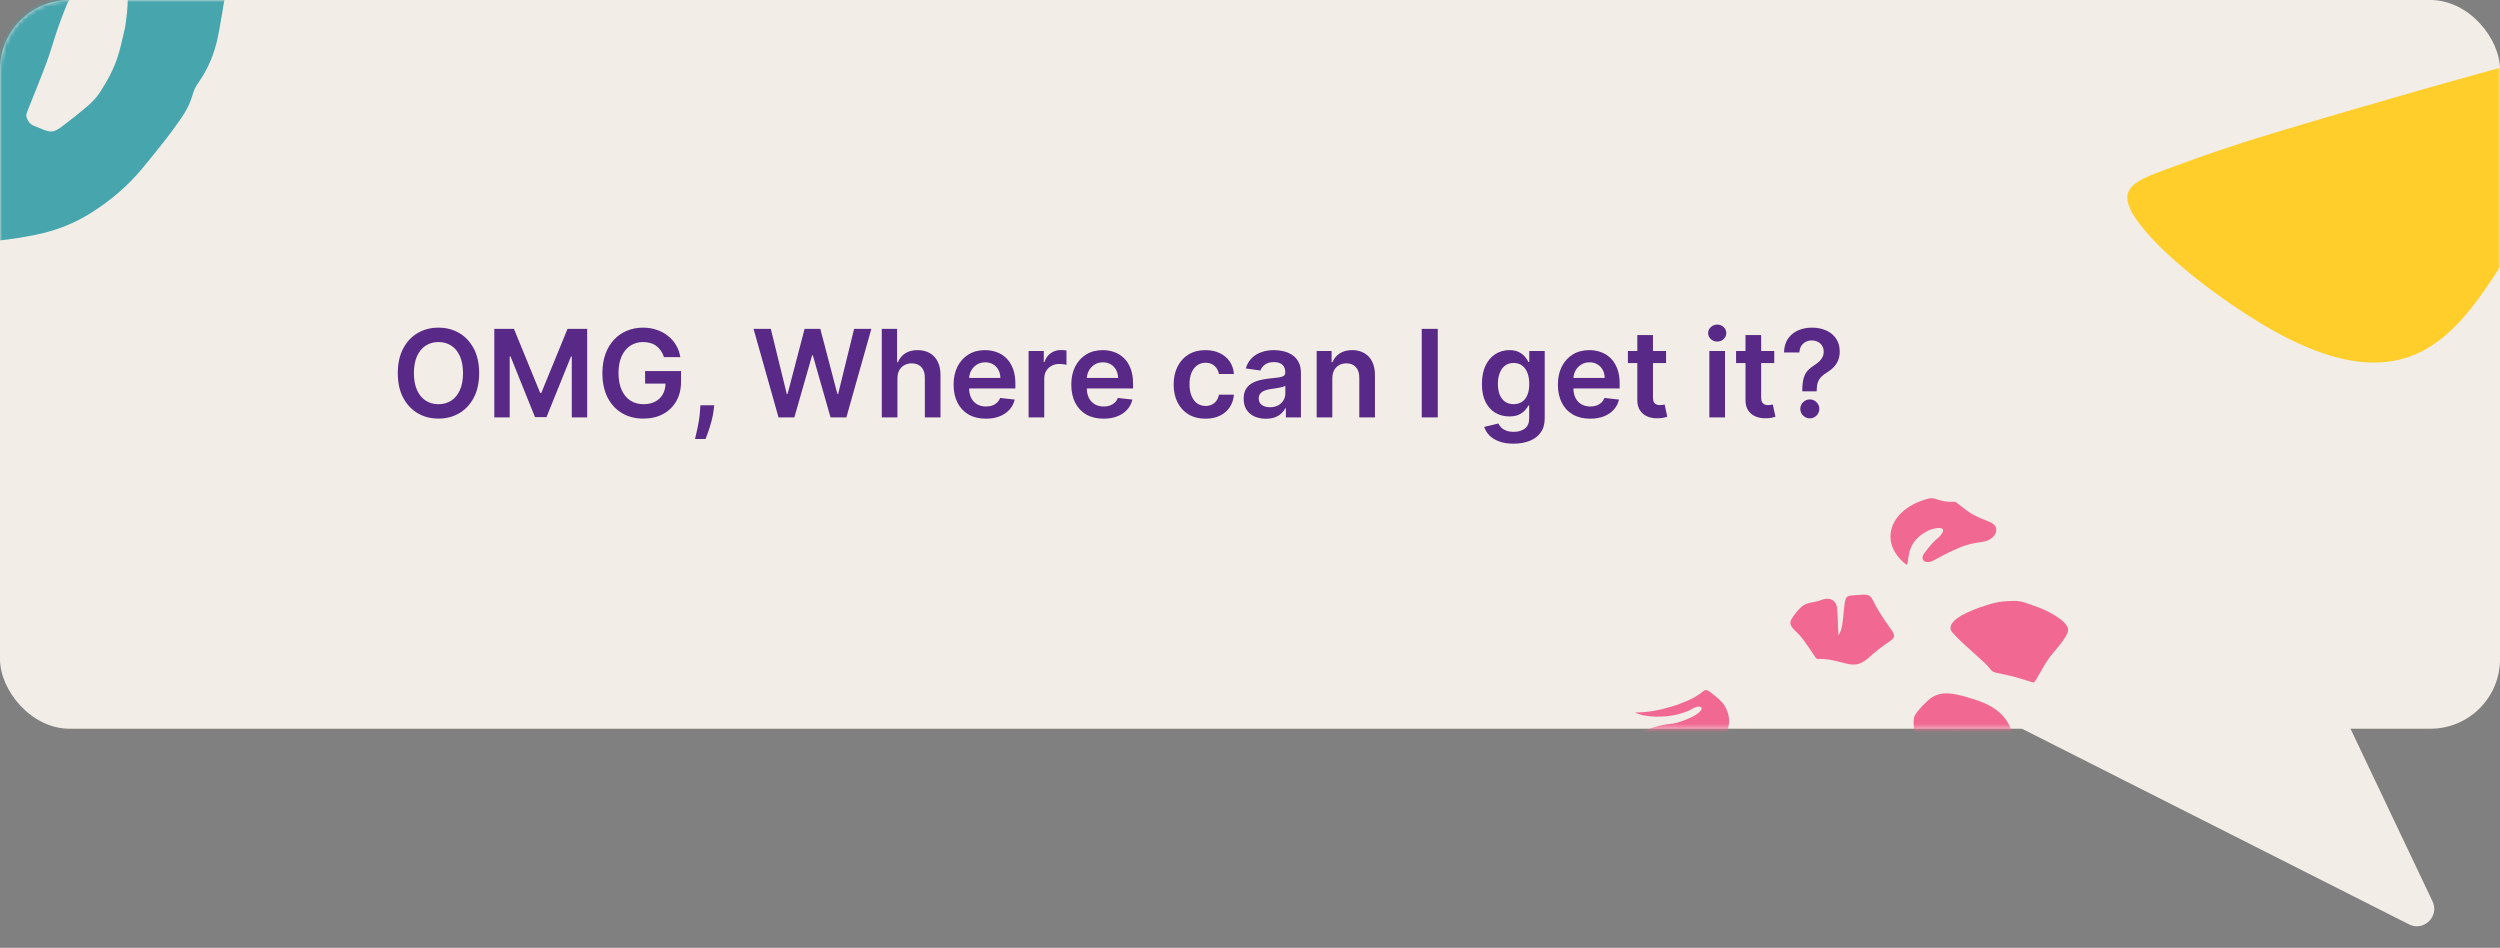
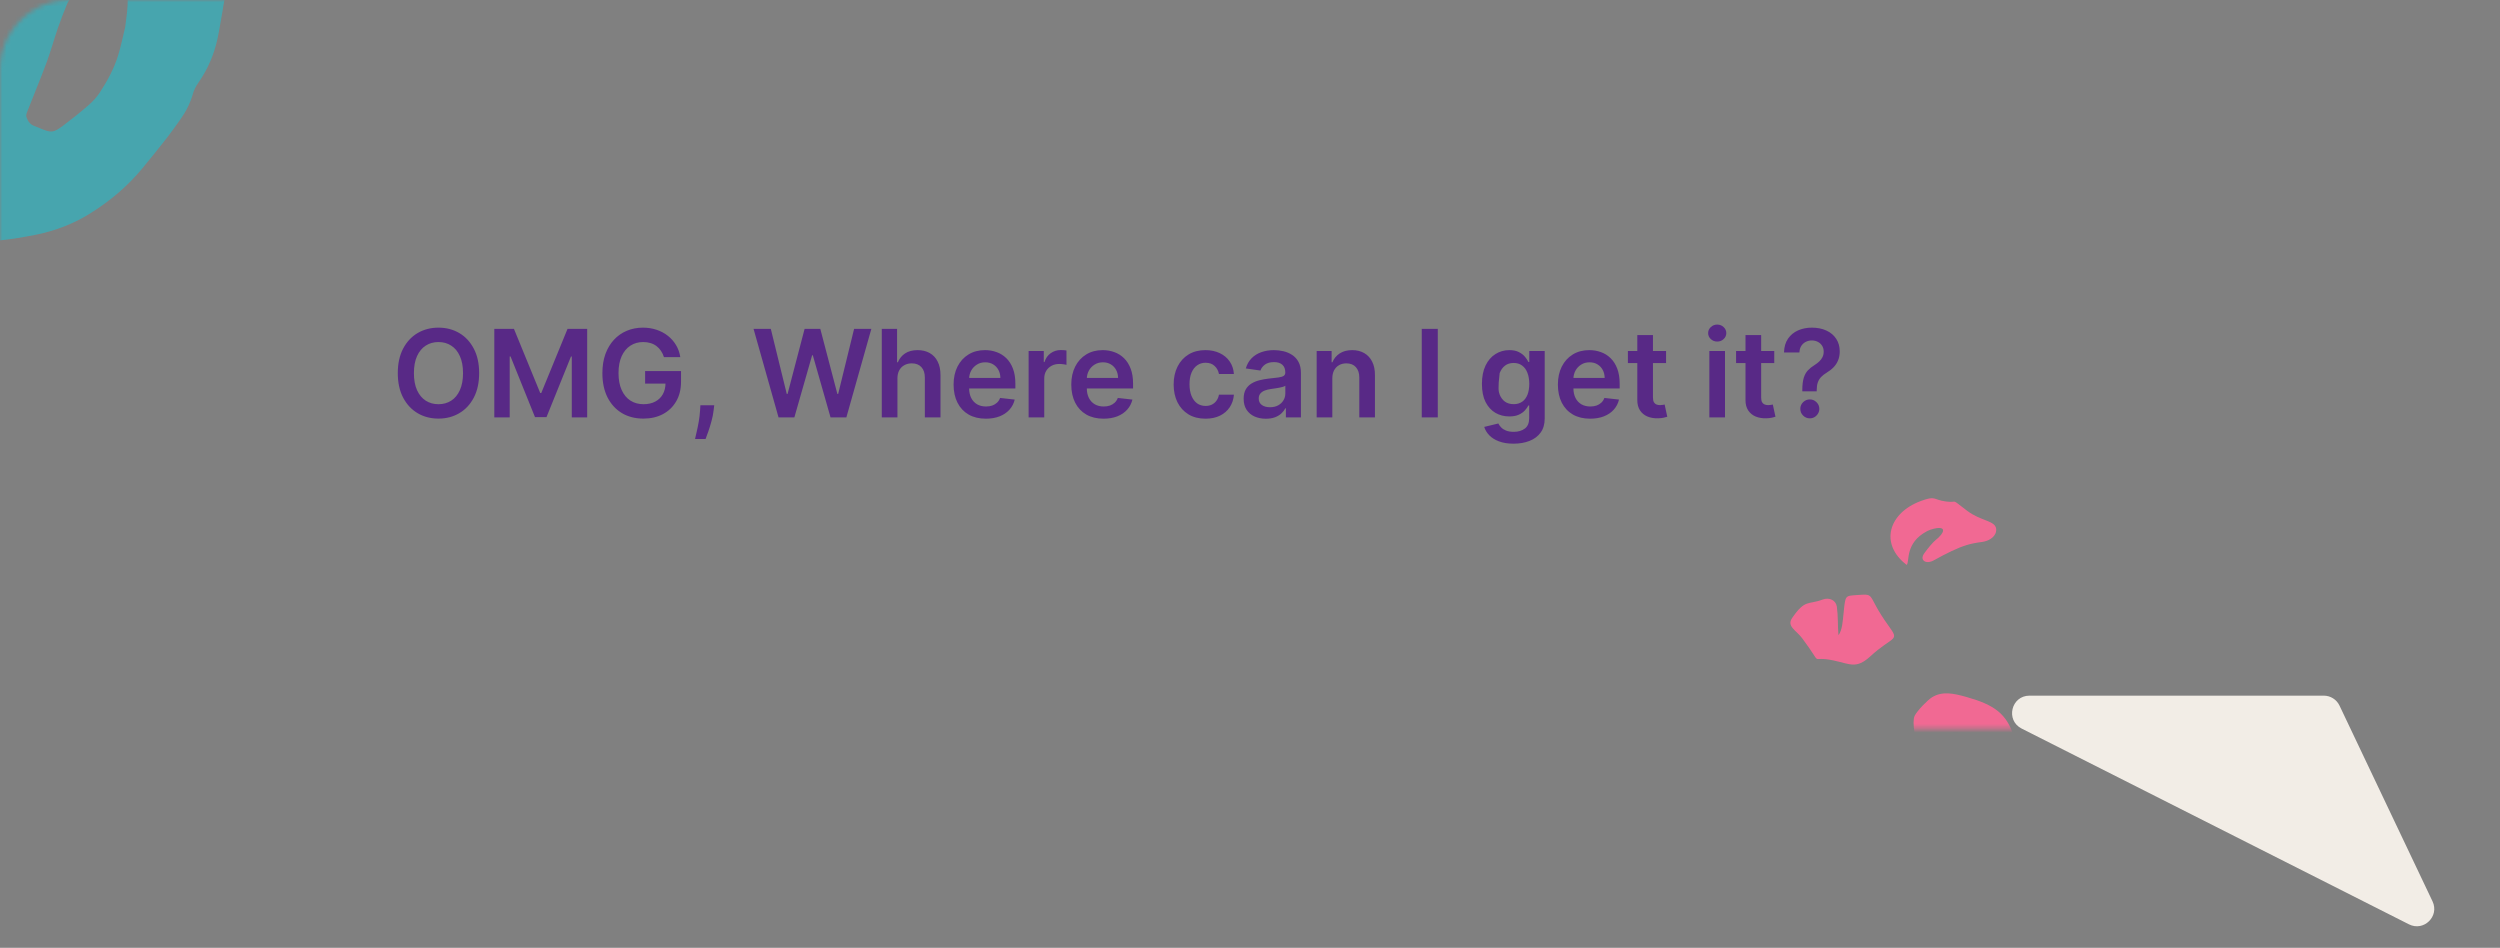
<svg xmlns="http://www.w3.org/2000/svg" width="575" height="218" viewBox="0 0 575 218" fill="none">
  <rect x="0" y="0" width="575" height="218" fill="#808080" stroke="none" />
  <path d="M554.064 212.597L464.977 167.57C461.218 165.67 462.57 160 466.782 160H534.472C536.016 160 537.422 160.889 538.085 162.283L559.481 207.311C561.118 210.754 557.467 214.317 554.064 212.597Z" fill="#F2EDE6" />
-   <rect width="575" height="167.607" rx="16" fill="#F2EDE6" />
  <mask id="mask0_6260_4517" style="mask-type:alpha" maskUnits="userSpaceOnUse" x="0" y="0" width="575" height="168">
    <rect width="575" height="167.607" rx="16" fill="#F2EDE6" />
  </mask>
  <g mask="url(#mask0_6260_4517)">
-     <path fill-rule="evenodd" clip-rule="evenodd" d="M618.637 5.86C621.219 6.571 622.256 4.627 621.206 8.852C620.74 10.721 601.691 28.438 600.152 29.813C593.757 35.533 584.514 47.45 579.451 54.716C567.41 71.979 557.531 97.016 519.935 74.344C511.679 69.365 498.227 59.733 491.866 51.186C485.675 42.867 491.501 41.453 500.228 38.208C507.303 35.581 514.711 33.088 522.27 30.795C533.639 27.339 612.043 4.05 618.64 5.867" fill="#FFCE2B" />
    <path d="M52.166 -1.25C51.468 -0.064 51.435 1.141 51.216 2.338C50.815 4.527 50.499 6.714 50.024 8.903C49.27 12.376 47.896 15.782 45.6 19.064C45.021 19.875 44.6 20.738 44.353 21.619C43.795 23.611 42.844 25.56 41.536 27.393C40.482 28.881 39.429 30.373 38.289 31.831C36.481 34.143 34.628 36.443 32.731 38.732C29.534 42.613 25.527 46.087 20.91 48.978C17.224 51.315 13.003 53.006 8.585 53.918C5.636 54.534 2.664 55.006 -0.312 55.33C-4.348 55.766 -7.68 55.056 -10.518 53.219C-13.794 51.101 -15.454 48.341 -15.864 44.936C-16.02 43.623 -15.617 42.325 -15.095 41.026C-14.762 40.223 -14.615 39.397 -14.66 38.59C-14.752 37.018 -14.325 35.433 -13.624 33.847C-12.731 31.852 -11.72 29.87 -10.928 27.864C-9.944 25.369 -9.221 22.847 -8.22 20.354C-7.241 17.903 -6.712 15.443 -5.998 12.987C-5.186 10.199 -4.369 7.411 -3.509 4.626C-2.331 0.818 -0.076 -2.789 2.385 -6.354C2.958 -7.176 3.37 -8.036 3.903 -8.868C5.31 -11.048 6.658 -13.258 8.179 -15.411C9.351 -17.07 11.046 -18.485 12.998 -19.714C13.962 -20.32 14.92 -20.936 15.891 -21.529C18.473 -23.1 21.479 -24.111 24.554 -24.445C25.497 -24.557 26.443 -24.664 27.377 -24.707C29.825 -24.815 32.269 -24.921 34.709 -24.976C37.834 -25.016 40.795 -24.36 43.258 -23.082C44.758 -22.351 46.086 -21.437 47.201 -20.369C48.213 -19.383 49.176 -18.362 50.104 -17.325C51.477 -15.776 52.218 -13.896 52.244 -11.898C52.313 -9.803 52.324 -7.701 52.38 -5.605C52.413 -5.286 52.468 -4.971 52.545 -4.662C52.567 -4.571 52.575 -4.478 52.563 -4.387L52.163 -1.252C52.162 -1.25 52.165 -1.249 52.166 -1.25ZM28.799 6.194C28.798 6.195 28.797 6.194 28.797 6.193C29.08 3.952 29.456 1.718 29.348 -0.49C29.269 -2.367 28.598 -4.139 27.396 -5.652C26.339 -6.998 25.204 -7.068 23.41 -5.763C21.041 -4.042 18.746 -2.256 16.469 -0.463C15.999 -0.08 15.647 0.378 15.445 0.87C14.672 2.769 13.925 4.658 13.275 6.568C12.376 9.181 11.667 11.811 10.7 14.415C9.305 18.164 7.742 21.897 6.28 25.638C6.114 26.06 5.959 26.559 6.083 26.919C6.4 27.819 6.872 28.67 8.101 29.058C8.595 29.215 9.041 29.439 9.512 29.632C11.783 30.56 12.343 30.523 14.449 28.951C16.503 27.41 18.503 25.815 20.396 24.164C21.414 23.278 22.282 22.297 22.975 21.25C24.744 18.544 26.22 15.763 27.114 12.919C27.824 10.682 28.251 8.435 28.8 6.195C28.8 6.194 28.799 6.193 28.799 6.194Z" fill="#47A5AE" />
-     <path fill-rule="evenodd" clip-rule="evenodd" d="M467.786 156.99C468.474 156.341 470.115 152.818 471.692 150.803C472.647 149.584 475.834 146.235 475.665 144.721C475.45 142.772 470.851 140.382 468.702 139.646C464.656 138.264 465.128 138.019 460.762 138.33C459.733 138.403 458.326 138.727 456.414 139.351C453.853 140.185 447.713 142.427 448.729 144.972C449.173 146.087 455.155 151.217 456.442 152.437C458.814 154.69 457.033 154.349 461.448 155.231C464.253 155.795 467.148 156.908 467.774 156.998" fill="#F16993" />
    <path fill-rule="evenodd" clip-rule="evenodd" d="M422.845 146.095C422.646 143.737 422.786 141.749 422.474 139.524C422.273 138.091 420.774 137.298 419.163 137.913C415.887 139.15 415.191 137.755 412.195 142.139C410.878 144.062 413.114 144.946 414.503 146.802C419.735 153.782 415.783 150.652 421.718 151.907C425.519 152.712 426.937 153.916 430.129 150.999C435.439 146.126 437.028 147.602 434.403 143.98C428.803 136.25 431.936 136.554 426.295 136.919C424.988 137.001 424.597 137.199 424.371 138.25C424.187 139.122 424.129 140.114 424.021 141.051C423.827 142.749 423.754 144.883 422.86 146.086" fill="#F16993" />
-     <path fill-rule="evenodd" clip-rule="evenodd" d="M376.014 163.843C378.376 165.151 383.228 165.003 385.761 164.33C387.195 163.946 388.333 163.59 389.432 162.916C390.782 162.086 392.056 162.654 390.947 163.691C389.812 164.751 388.13 165.418 386.476 165.995C385.71 166.265 384.837 166.437 383.905 166.53C379.247 166.997 373.562 169.809 377.248 172.176C379.941 173.905 380.362 174.673 384.631 175.366C388.655 176.013 390.876 176.366 392.774 174.466C395.645 171.592 399.6 167.072 396.651 162.322C395.904 161.125 395.108 160.609 394.087 159.758C392.263 158.241 392.331 158.56 390.95 159.589C388.203 161.636 381.133 163.995 376.021 163.85" fill="#F16993" />
    <path fill-rule="evenodd" clip-rule="evenodd" d="M399.652 173.908C402.014 175.216 406.865 175.068 409.398 174.395C410.833 174.012 411.971 173.656 413.07 172.981C414.42 172.151 415.694 172.72 414.584 173.757C413.45 174.817 411.768 175.483 410.114 176.061C409.348 176.331 408.475 176.503 407.543 176.596C402.884 177.062 397.2 179.875 400.885 182.241C403.578 183.971 404 184.739 408.268 185.432C412.292 186.078 414.514 186.431 416.412 184.532C419.283 181.657 423.237 177.137 420.289 172.387C419.542 171.191 418.746 170.675 417.725 169.824C415.901 168.306 415.968 168.625 414.587 169.654C411.84 171.702 404.771 174.06 399.659 173.915" fill="#F16993" />
    <path fill-rule="evenodd" clip-rule="evenodd" d="M438.539 129.924C439.286 129.192 438.033 124.898 443.252 122.148C443.698 121.914 444.235 121.73 444.836 121.592C447.752 120.922 447.333 122.514 445.179 124.233C444.623 124.676 443.538 125.925 442.566 127.283C441.435 128.865 442.971 129.897 444.825 128.852C446.144 128.108 447.393 127.455 448.818 126.775C451.473 125.515 453.186 124.987 455.817 124.659C457.739 124.419 459.296 123.187 459.117 121.622C458.872 119.7 455.71 119.927 452.454 117.487C448.292 114.371 450.694 115.751 447.559 115.342C444.546 114.942 445.302 113.94 441.827 115.217C434.379 117.954 432.197 125.077 438.536 129.933" fill="#F16993" />
    <path fill-rule="evenodd" clip-rule="evenodd" d="M453.738 169.644C454.551 169.817 456.811 170.877 457.587 171.406C457.861 171.593 458.084 171.753 458.269 171.894C459.804 173.063 461.71 173.746 461.968 172.061C462.181 170.759 463.722 171.201 463.161 169.376C461.553 164.14 458.654 162.123 452.434 160.349C449.333 159.465 446.74 158.913 444.366 160.374C443.373 160.984 440.963 163.435 440.377 164.622C439.682 166.018 440.534 170.607 441.518 171.958C442.84 173.774 443.961 172.384 449.363 172.528C450.932 172.531 452.519 172.678 454.098 172.967C455.825 173.284 456.696 172.448 455.243 171.627C454.032 170.942 452.691 170.37 451.698 170.012C450.222 169.484 449.272 169.484 448.559 169.728C448.046 169.903 447.627 169.452 448.096 169.212L448.515 168.943C449.259 168.467 449.519 168.402 450.749 168.644C451.768 168.892 452.769 169.221 453.739 169.624" fill="#F16993" />
  </g>
-   <path d="M110.205 85.818C110.205 88.012 109.794 89.892 108.972 91.456C108.156 93.014 107.043 94.207 105.631 95.035C104.225 95.864 102.631 96.278 100.848 96.278C99.065 96.278 97.467 95.864 96.055 95.035C94.65 94.2 93.537 93.004 92.715 91.446C91.899 89.882 91.492 88.006 91.492 85.818C91.492 83.624 91.899 81.748 92.715 80.19C93.537 78.626 94.65 77.43 96.055 76.601C97.467 75.772 99.065 75.358 100.848 75.358C102.631 75.358 104.225 75.772 105.631 76.601C107.043 77.43 108.156 78.626 108.972 80.19C109.794 81.748 110.205 83.624 110.205 85.818ZM106.496 85.818C106.496 84.274 106.254 82.971 105.77 81.91C105.293 80.843 104.63 80.038 103.781 79.494C102.933 78.944 101.955 78.669 100.848 78.669C99.741 78.669 98.763 78.944 97.915 79.494C97.066 80.038 96.4 80.843 95.916 81.91C95.439 82.971 95.2 84.274 95.2 85.818C95.2 87.363 95.439 88.669 95.916 89.736C96.4 90.796 97.066 91.602 97.915 92.152C98.763 92.695 99.741 92.967 100.848 92.967C101.955 92.967 102.933 92.695 103.781 92.152C104.63 91.602 105.293 90.796 105.77 89.736C106.254 88.669 106.496 87.363 106.496 85.818ZM113.692 75.636H118.206L124.252 90.392H124.49L130.536 75.636H135.05V96H131.51V82.01H131.321L125.694 95.94H123.049L117.421 81.98H117.232V96H113.692V75.636ZM152.709 82.139C152.543 81.602 152.315 81.122 152.023 80.697C151.738 80.267 151.393 79.899 150.989 79.594C150.591 79.289 150.134 79.06 149.617 78.908C149.1 78.749 148.536 78.669 147.926 78.669C146.833 78.669 145.858 78.944 145.003 79.494C144.148 80.044 143.475 80.853 142.985 81.921C142.501 82.981 142.259 84.274 142.259 85.798C142.259 87.336 142.501 88.639 142.985 89.706C143.469 90.773 144.141 91.585 145.003 92.142C145.865 92.692 146.866 92.967 148.006 92.967C149.04 92.967 149.935 92.769 150.691 92.371C151.453 91.973 152.04 91.41 152.451 90.68C152.862 89.945 153.067 89.083 153.067 88.095L153.902 88.224H148.374V85.341H156.637V87.787C156.637 89.53 156.266 91.038 155.523 92.311C154.781 93.584 153.76 94.565 152.461 95.254C151.161 95.937 149.67 96.278 147.986 96.278C146.11 96.278 144.463 95.858 143.044 95.016C141.632 94.167 140.529 92.964 139.733 91.406C138.944 89.842 138.55 87.986 138.55 85.838C138.55 84.194 138.782 82.726 139.246 81.433C139.717 80.141 140.373 79.044 141.215 78.142C142.057 77.234 143.044 76.544 144.178 76.074C145.311 75.597 146.544 75.358 147.877 75.358C149.004 75.358 150.054 75.524 151.029 75.855C152.003 76.18 152.868 76.644 153.624 77.247C154.386 77.85 155.013 78.566 155.503 79.395C155.994 80.224 156.315 81.138 156.468 82.139H152.709ZM164.271 93.216L164.141 94.31C164.049 95.145 163.883 95.993 163.644 96.855C163.412 97.724 163.167 98.522 162.908 99.251C162.65 99.981 162.441 100.554 162.282 100.972H159.856C159.949 100.567 160.075 100.017 160.234 99.321C160.399 98.625 160.558 97.843 160.711 96.974C160.863 96.106 160.966 95.224 161.019 94.329L161.089 93.216H164.271ZM179.064 96L173.316 75.636H177.284L180.953 90.601H181.142L185.059 75.636H188.669L192.596 90.611H192.775L196.444 75.636H200.412L194.664 96H191.025L186.949 81.712H186.789L182.703 96H179.064ZM206.41 87.051V96H202.81V75.636H206.33V83.322H206.509C206.867 82.461 207.421 81.781 208.17 81.284C208.925 80.78 209.887 80.528 211.053 80.528C212.114 80.528 213.039 80.751 213.827 81.195C214.616 81.639 215.226 82.288 215.657 83.144C216.094 83.999 216.313 85.043 216.313 86.276V96H212.714V86.832C212.714 85.805 212.449 85.006 211.918 84.436C211.395 83.859 210.659 83.571 209.711 83.571C209.075 83.571 208.504 83.71 208.001 83.989C207.504 84.26 207.112 84.655 206.827 85.172C206.549 85.689 206.41 86.315 206.41 87.051ZM226.744 96.298C225.212 96.298 223.89 95.98 222.776 95.344C221.669 94.701 220.817 93.793 220.221 92.619C219.624 91.439 219.326 90.051 219.326 88.453C219.326 86.882 219.624 85.503 220.221 84.317C220.824 83.124 221.666 82.195 222.746 81.533C223.827 80.863 225.096 80.528 226.555 80.528C227.496 80.528 228.384 80.681 229.219 80.986C230.061 81.284 230.804 81.748 231.447 82.378C232.096 83.008 232.607 83.81 232.978 84.784C233.349 85.752 233.535 86.905 233.535 88.244V89.348H221.016V86.922H230.085C230.078 86.233 229.929 85.619 229.637 85.082C229.345 84.539 228.938 84.111 228.414 83.8C227.897 83.488 227.294 83.332 226.604 83.332C225.869 83.332 225.222 83.511 224.665 83.869C224.109 84.221 223.674 84.685 223.363 85.261C223.058 85.831 222.902 86.458 222.896 87.141V89.258C222.896 90.147 223.058 90.909 223.383 91.546C223.708 92.175 224.162 92.659 224.745 92.997C225.328 93.329 226.011 93.494 226.793 93.494C227.317 93.494 227.791 93.421 228.215 93.276C228.639 93.123 229.007 92.901 229.319 92.609C229.63 92.318 229.866 91.956 230.025 91.526L233.386 91.903C233.174 92.792 232.769 93.567 232.173 94.23C231.583 94.886 230.827 95.397 229.906 95.761C228.984 96.119 227.93 96.298 226.744 96.298ZM236.58 96V80.727H240.07V83.273H240.229C240.507 82.391 240.985 81.712 241.661 81.234C242.344 80.751 243.123 80.508 243.998 80.508C244.196 80.508 244.418 80.519 244.664 80.538C244.916 80.552 245.124 80.575 245.29 80.608V83.919C245.138 83.866 244.896 83.82 244.564 83.78C244.239 83.733 243.925 83.71 243.62 83.71C242.963 83.71 242.373 83.853 241.85 84.138C241.333 84.416 240.925 84.804 240.627 85.301C240.328 85.798 240.179 86.372 240.179 87.021V96H236.58ZM253.814 96.298C252.283 96.298 250.96 95.98 249.847 95.344C248.74 94.701 247.888 93.793 247.291 92.619C246.695 91.439 246.396 90.051 246.396 88.453C246.396 86.882 246.695 85.503 247.291 84.317C247.894 83.124 248.736 82.195 249.817 81.533C250.897 80.863 252.167 80.528 253.625 80.528C254.566 80.528 255.455 80.681 256.29 80.986C257.132 81.284 257.874 81.748 258.517 82.378C259.167 83.008 259.677 83.81 260.048 84.784C260.42 85.752 260.605 86.905 260.605 88.244V89.348H248.087V86.922H257.155C257.148 86.233 256.999 85.619 256.707 85.082C256.416 84.539 256.008 84.111 255.484 83.8C254.967 83.488 254.364 83.332 253.675 83.332C252.939 83.332 252.293 83.511 251.736 83.869C251.179 84.221 250.745 84.685 250.433 85.261C250.128 85.831 249.973 86.458 249.966 87.141V89.258C249.966 90.147 250.128 90.909 250.453 91.546C250.778 92.175 251.232 92.659 251.815 92.997C252.399 93.329 253.081 93.494 253.864 93.494C254.387 93.494 254.861 93.421 255.286 93.276C255.71 93.123 256.078 92.901 256.389 92.609C256.701 92.318 256.936 91.956 257.095 91.526L260.456 91.903C260.244 92.792 259.839 93.567 259.243 94.23C258.653 94.886 257.897 95.397 256.976 95.761C256.054 96.119 255 96.298 253.814 96.298ZM277.257 96.298C275.733 96.298 274.424 95.963 273.33 95.294C272.243 94.624 271.404 93.7 270.814 92.52C270.231 91.333 269.939 89.968 269.939 88.423C269.939 86.872 270.238 85.503 270.834 84.317C271.431 83.124 272.273 82.195 273.36 81.533C274.453 80.863 275.746 80.528 277.238 80.528C278.477 80.528 279.574 80.757 280.529 81.215C281.49 81.665 282.256 82.305 282.826 83.133C283.396 83.956 283.721 84.917 283.8 86.017H280.36C280.221 85.281 279.889 84.668 279.365 84.178C278.848 83.68 278.156 83.432 277.287 83.432C276.551 83.432 275.905 83.631 275.348 84.028C274.792 84.419 274.357 84.983 274.046 85.719C273.741 86.454 273.588 87.336 273.588 88.364C273.588 89.404 273.741 90.299 274.046 91.048C274.351 91.791 274.778 92.364 275.328 92.769C275.885 93.166 276.538 93.365 277.287 93.365C277.818 93.365 278.292 93.266 278.709 93.067C279.133 92.861 279.488 92.566 279.773 92.182C280.058 91.797 280.254 91.33 280.36 90.78H283.8C283.714 91.86 283.396 92.818 282.846 93.653C282.295 94.482 281.546 95.132 280.598 95.602C279.65 96.066 278.537 96.298 277.257 96.298ZM291.151 96.308C290.183 96.308 289.311 96.136 288.536 95.791C287.767 95.44 287.157 94.923 286.706 94.24C286.262 93.557 286.04 92.715 286.04 91.715C286.04 90.853 286.199 90.14 286.517 89.577C286.835 89.013 287.269 88.562 287.82 88.224C288.37 87.886 288.99 87.631 289.679 87.459C290.375 87.28 291.094 87.151 291.837 87.071C292.732 86.978 293.457 86.895 294.014 86.822C294.571 86.743 294.975 86.624 295.227 86.465C295.486 86.299 295.615 86.044 295.615 85.699V85.639C295.615 84.89 295.393 84.31 294.949 83.899C294.505 83.488 293.865 83.283 293.03 83.283C292.148 83.283 291.449 83.475 290.932 83.859C290.421 84.244 290.077 84.698 289.898 85.222L286.537 84.744C286.802 83.816 287.24 83.041 287.849 82.418C288.459 81.788 289.205 81.317 290.087 81.006C290.968 80.688 291.943 80.528 293.01 80.528C293.746 80.528 294.478 80.615 295.207 80.787C295.937 80.959 296.603 81.244 297.206 81.642C297.809 82.033 298.293 82.567 298.658 83.243C299.029 83.919 299.214 84.764 299.214 85.778V96H295.754V93.902H295.635C295.416 94.326 295.108 94.724 294.71 95.095C294.319 95.46 293.825 95.755 293.229 95.98C292.639 96.199 291.946 96.308 291.151 96.308ZM292.085 93.663C292.808 93.663 293.434 93.521 293.964 93.236C294.495 92.944 294.902 92.56 295.188 92.082C295.479 91.605 295.625 91.085 295.625 90.521V88.722C295.512 88.814 295.32 88.901 295.048 88.98C294.783 89.06 294.485 89.129 294.153 89.189C293.822 89.249 293.494 89.302 293.169 89.348C292.844 89.394 292.563 89.434 292.324 89.467C291.787 89.54 291.306 89.66 290.882 89.825C290.458 89.991 290.123 90.223 289.878 90.521C289.633 90.813 289.51 91.191 289.51 91.655C289.51 92.318 289.752 92.818 290.236 93.156C290.72 93.494 291.336 93.663 292.085 93.663ZM306.433 87.051V96H302.834V80.727H306.274V83.322H306.453C306.804 82.467 307.365 81.788 308.134 81.284C308.909 80.78 309.867 80.528 311.007 80.528C312.061 80.528 312.979 80.754 313.761 81.204C314.55 81.655 315.16 82.308 315.591 83.163C316.028 84.019 316.244 85.056 316.237 86.276V96H312.638V86.832C312.638 85.812 312.373 85.013 311.842 84.436C311.319 83.859 310.593 83.571 309.665 83.571C309.035 83.571 308.475 83.71 307.984 83.989C307.5 84.26 307.119 84.655 306.841 85.172C306.569 85.689 306.433 86.315 306.433 87.051ZM330.69 75.636V96H327.001V75.636H330.69ZM348.113 102.045C346.82 102.045 345.71 101.87 344.782 101.518C343.854 101.174 343.108 100.71 342.544 100.126C341.981 99.543 341.59 98.897 341.371 98.188L344.613 97.402C344.758 97.7 344.971 97.995 345.249 98.287C345.527 98.585 345.902 98.831 346.373 99.023C346.85 99.222 347.45 99.321 348.172 99.321C349.193 99.321 350.038 99.072 350.708 98.575C351.377 98.085 351.712 97.276 351.712 96.149V93.256H351.533C351.347 93.627 351.076 94.008 350.718 94.399C350.366 94.79 349.899 95.118 349.316 95.383C348.739 95.649 348.013 95.781 347.138 95.781C345.965 95.781 344.901 95.506 343.946 94.956C342.998 94.399 342.243 93.57 341.679 92.47C341.123 91.363 340.844 89.978 340.844 88.314C340.844 86.637 341.123 85.222 341.679 84.068C342.243 82.908 343.002 82.03 343.956 81.433C344.911 80.83 345.975 80.528 347.148 80.528C348.043 80.528 348.779 80.681 349.355 80.986C349.939 81.284 350.403 81.645 350.748 82.07C351.092 82.487 351.354 82.882 351.533 83.253H351.732V80.727H355.282V96.249C355.282 97.555 354.97 98.635 354.347 99.49C353.724 100.345 352.872 100.985 351.792 101.409C350.711 101.833 349.485 102.045 348.113 102.045ZM348.142 92.957C348.905 92.957 349.554 92.772 350.091 92.401C350.628 92.029 351.036 91.496 351.314 90.8C351.593 90.104 351.732 89.269 351.732 88.294C351.732 87.333 351.593 86.491 351.314 85.769C351.042 85.046 350.638 84.486 350.101 84.088C349.571 83.684 348.918 83.481 348.142 83.481C347.34 83.481 346.671 83.69 346.134 84.108C345.597 84.526 345.193 85.099 344.921 85.828C344.649 86.551 344.513 87.373 344.513 88.294C344.513 89.229 344.649 90.047 344.921 90.75C345.199 91.446 345.607 91.99 346.144 92.381C346.687 92.765 347.354 92.957 348.142 92.957ZM365.732 96.298C364.201 96.298 362.878 95.98 361.765 95.344C360.658 94.701 359.806 93.793 359.209 92.619C358.613 91.439 358.314 90.051 358.314 88.453C358.314 86.882 358.613 85.503 359.209 84.317C359.812 83.124 360.654 82.195 361.735 81.533C362.815 80.863 364.085 80.528 365.543 80.528C366.484 80.528 367.373 80.681 368.208 80.986C369.05 81.284 369.792 81.748 370.435 82.378C371.085 83.008 371.595 83.81 371.966 84.784C372.337 85.752 372.523 86.905 372.523 88.244V89.348H360.005V86.922H369.073C369.066 86.233 368.917 85.619 368.625 85.082C368.334 84.539 367.926 84.111 367.402 83.8C366.885 83.488 366.282 83.332 365.593 83.332C364.857 83.332 364.211 83.511 363.654 83.869C363.097 84.221 362.663 84.685 362.351 85.261C362.046 85.831 361.891 86.458 361.884 87.141V89.258C361.884 90.147 362.046 90.909 362.371 91.546C362.696 92.175 363.15 92.659 363.733 92.997C364.317 93.329 364.999 93.494 365.782 93.494C366.305 93.494 366.779 93.421 367.203 93.276C367.628 93.123 367.996 92.901 368.307 92.609C368.619 92.318 368.854 91.956 369.013 91.526L372.374 91.903C372.162 92.792 371.757 93.567 371.161 94.23C370.571 94.886 369.815 95.397 368.894 95.761C367.972 96.119 366.918 96.298 365.732 96.298ZM383.195 80.727V83.511H374.415V80.727H383.195ZM376.582 77.068H380.182V91.406C380.182 91.89 380.255 92.261 380.401 92.52C380.553 92.772 380.752 92.944 380.997 93.037C381.242 93.13 381.514 93.176 381.812 93.176C382.038 93.176 382.243 93.16 382.429 93.126C382.621 93.093 382.767 93.063 382.866 93.037L383.473 95.851C383.281 95.917 383.006 95.99 382.648 96.07C382.296 96.149 381.866 96.195 381.355 96.209C380.454 96.235 379.642 96.099 378.919 95.801C378.196 95.496 377.623 95.026 377.199 94.389C376.781 93.753 376.576 92.957 376.582 92.003V77.068ZM393.15 96V80.727H396.75V96H393.15ZM394.96 78.56C394.39 78.56 393.899 78.371 393.488 77.993C393.077 77.608 392.872 77.148 392.872 76.611C392.872 76.067 393.077 75.606 393.488 75.229C393.899 74.844 394.39 74.652 394.96 74.652C395.537 74.652 396.027 74.844 396.431 75.229C396.842 75.606 397.048 76.067 397.048 76.611C397.048 77.148 396.842 77.608 396.431 77.993C396.027 78.371 395.537 78.56 394.96 78.56ZM408.077 80.727V83.511H399.298V80.727H408.077ZM401.465 77.068H405.065V91.406C405.065 91.89 405.138 92.261 405.283 92.52C405.436 92.772 405.635 92.944 405.88 93.037C406.125 93.13 406.397 93.176 406.695 93.176C406.921 93.176 407.126 93.16 407.312 93.126C407.504 93.093 407.65 93.063 407.749 93.037L408.356 95.851C408.164 95.917 407.888 95.99 407.531 96.07C407.179 96.149 406.748 96.195 406.238 96.209C405.336 96.235 404.524 96.099 403.802 95.801C403.079 95.496 402.506 95.026 402.082 94.389C401.664 93.753 401.459 92.957 401.465 92.003V77.068ZM414.528 90.014V89.756C414.535 88.556 414.647 87.601 414.866 86.892C415.092 86.183 415.41 85.613 415.821 85.182C416.232 84.744 416.732 84.343 417.322 83.979C417.726 83.727 418.088 83.452 418.406 83.153C418.731 82.849 418.986 82.51 419.172 82.139C419.357 81.761 419.45 81.34 419.45 80.876C419.45 80.353 419.327 79.899 419.082 79.514C418.837 79.13 418.505 78.831 418.088 78.619C417.677 78.407 417.216 78.301 416.706 78.301C416.235 78.301 415.788 78.404 415.363 78.609C414.946 78.808 414.598 79.113 414.319 79.524C414.047 79.928 413.895 80.442 413.862 81.065H410.322C410.355 79.806 410.66 78.752 411.237 77.903C411.82 77.055 412.589 76.419 413.544 75.994C414.505 75.57 415.565 75.358 416.725 75.358C417.992 75.358 419.105 75.58 420.066 76.024C421.034 76.468 421.787 77.101 422.324 77.923C422.867 78.739 423.139 79.706 423.139 80.827C423.139 81.582 423.016 82.258 422.771 82.855C422.532 83.452 422.191 83.982 421.747 84.446C421.303 84.91 420.776 85.324 420.166 85.689C419.629 86.02 419.188 86.365 418.843 86.723C418.505 87.081 418.253 87.502 418.088 87.986C417.929 88.463 417.846 89.053 417.839 89.756V90.014H414.528ZM416.258 96.219C415.662 96.219 415.148 96.007 414.717 95.582C414.286 95.158 414.071 94.641 414.071 94.031C414.071 93.435 414.286 92.924 414.717 92.5C415.148 92.076 415.662 91.864 416.258 91.864C416.848 91.864 417.359 92.076 417.789 92.5C418.227 92.924 418.446 93.435 418.446 94.031C418.446 94.436 418.343 94.803 418.137 95.135C417.939 95.466 417.673 95.731 417.342 95.93C417.017 96.123 416.656 96.219 416.258 96.219Z" fill="#582986" />
+   <path d="M110.205 85.818C110.205 88.012 109.794 89.892 108.972 91.456C108.156 93.014 107.043 94.207 105.631 95.035C104.225 95.864 102.631 96.278 100.848 96.278C99.065 96.278 97.467 95.864 96.055 95.035C94.65 94.2 93.537 93.004 92.715 91.446C91.899 89.882 91.492 88.006 91.492 85.818C91.492 83.624 91.899 81.748 92.715 80.19C93.537 78.626 94.65 77.43 96.055 76.601C97.467 75.772 99.065 75.358 100.848 75.358C102.631 75.358 104.225 75.772 105.631 76.601C107.043 77.43 108.156 78.626 108.972 80.19C109.794 81.748 110.205 83.624 110.205 85.818ZM106.496 85.818C106.496 84.274 106.254 82.971 105.77 81.91C105.293 80.843 104.63 80.038 103.781 79.494C102.933 78.944 101.955 78.669 100.848 78.669C99.741 78.669 98.763 78.944 97.915 79.494C97.066 80.038 96.4 80.843 95.916 81.91C95.439 82.971 95.2 84.274 95.2 85.818C95.2 87.363 95.439 88.669 95.916 89.736C96.4 90.796 97.066 91.602 97.915 92.152C98.763 92.695 99.741 92.967 100.848 92.967C101.955 92.967 102.933 92.695 103.781 92.152C104.63 91.602 105.293 90.796 105.77 89.736C106.254 88.669 106.496 87.363 106.496 85.818ZM113.692 75.636H118.206L124.252 90.392H124.49L130.536 75.636H135.05V96H131.51V82.01H131.321L125.694 95.94H123.049L117.421 81.98H117.232V96H113.692V75.636ZM152.709 82.139C152.543 81.602 152.315 81.122 152.023 80.697C151.738 80.267 151.393 79.899 150.989 79.594C150.591 79.289 150.134 79.06 149.617 78.908C149.1 78.749 148.536 78.669 147.926 78.669C146.833 78.669 145.858 78.944 145.003 79.494C144.148 80.044 143.475 80.853 142.985 81.921C142.501 82.981 142.259 84.274 142.259 85.798C142.259 87.336 142.501 88.639 142.985 89.706C143.469 90.773 144.141 91.585 145.003 92.142C145.865 92.692 146.866 92.967 148.006 92.967C149.04 92.967 149.935 92.769 150.691 92.371C151.453 91.973 152.04 91.41 152.451 90.68C152.862 89.945 153.067 89.083 153.067 88.095L153.902 88.224H148.374V85.341H156.637V87.787C156.637 89.53 156.266 91.038 155.523 92.311C154.781 93.584 153.76 94.565 152.461 95.254C151.161 95.937 149.67 96.278 147.986 96.278C146.11 96.278 144.463 95.858 143.044 95.016C141.632 94.167 140.529 92.964 139.733 91.406C138.944 89.842 138.55 87.986 138.55 85.838C138.55 84.194 138.782 82.726 139.246 81.433C139.717 80.141 140.373 79.044 141.215 78.142C142.057 77.234 143.044 76.544 144.178 76.074C145.311 75.597 146.544 75.358 147.877 75.358C149.004 75.358 150.054 75.524 151.029 75.855C152.003 76.18 152.868 76.644 153.624 77.247C154.386 77.85 155.013 78.566 155.503 79.395C155.994 80.224 156.315 81.138 156.468 82.139H152.709ZM164.271 93.216L164.141 94.31C164.049 95.145 163.883 95.993 163.644 96.855C163.412 97.724 163.167 98.522 162.908 99.251C162.65 99.981 162.441 100.554 162.282 100.972H159.856C159.949 100.567 160.075 100.017 160.234 99.321C160.399 98.625 160.558 97.843 160.711 96.974C160.863 96.106 160.966 95.224 161.019 94.329L161.089 93.216H164.271ZM179.064 96L173.316 75.636H177.284L180.953 90.601H181.142L185.059 75.636H188.669L192.596 90.611H192.775L196.444 75.636H200.412L194.664 96H191.025L186.949 81.712H186.789L182.703 96H179.064ZM206.41 87.051V96H202.81V75.636H206.33V83.322H206.509C206.867 82.461 207.421 81.781 208.17 81.284C208.925 80.78 209.887 80.528 211.053 80.528C212.114 80.528 213.039 80.751 213.827 81.195C214.616 81.639 215.226 82.288 215.657 83.144C216.094 83.999 216.313 85.043 216.313 86.276V96H212.714V86.832C212.714 85.805 212.449 85.006 211.918 84.436C211.395 83.859 210.659 83.571 209.711 83.571C209.075 83.571 208.504 83.71 208.001 83.989C207.504 84.26 207.112 84.655 206.827 85.172C206.549 85.689 206.41 86.315 206.41 87.051ZM226.744 96.298C225.212 96.298 223.89 95.98 222.776 95.344C221.669 94.701 220.817 93.793 220.221 92.619C219.624 91.439 219.326 90.051 219.326 88.453C219.326 86.882 219.624 85.503 220.221 84.317C220.824 83.124 221.666 82.195 222.746 81.533C223.827 80.863 225.096 80.528 226.555 80.528C227.496 80.528 228.384 80.681 229.219 80.986C230.061 81.284 230.804 81.748 231.447 82.378C232.096 83.008 232.607 83.81 232.978 84.784C233.349 85.752 233.535 86.905 233.535 88.244V89.348H221.016V86.922H230.085C230.078 86.233 229.929 85.619 229.637 85.082C229.345 84.539 228.938 84.111 228.414 83.8C227.897 83.488 227.294 83.332 226.604 83.332C225.869 83.332 225.222 83.511 224.665 83.869C224.109 84.221 223.674 84.685 223.363 85.261C223.058 85.831 222.902 86.458 222.896 87.141V89.258C222.896 90.147 223.058 90.909 223.383 91.546C223.708 92.175 224.162 92.659 224.745 92.997C225.328 93.329 226.011 93.494 226.793 93.494C227.317 93.494 227.791 93.421 228.215 93.276C228.639 93.123 229.007 92.901 229.319 92.609C229.63 92.318 229.866 91.956 230.025 91.526L233.386 91.903C233.174 92.792 232.769 93.567 232.173 94.23C231.583 94.886 230.827 95.397 229.906 95.761C228.984 96.119 227.93 96.298 226.744 96.298ZM236.58 96V80.727H240.07V83.273H240.229C240.507 82.391 240.985 81.712 241.661 81.234C242.344 80.751 243.123 80.508 243.998 80.508C244.196 80.508 244.418 80.519 244.664 80.538C244.916 80.552 245.124 80.575 245.29 80.608V83.919C245.138 83.866 244.896 83.82 244.564 83.78C244.239 83.733 243.925 83.71 243.62 83.71C242.963 83.71 242.373 83.853 241.85 84.138C241.333 84.416 240.925 84.804 240.627 85.301C240.328 85.798 240.179 86.372 240.179 87.021V96H236.58ZM253.814 96.298C252.283 96.298 250.96 95.98 249.847 95.344C248.74 94.701 247.888 93.793 247.291 92.619C246.695 91.439 246.396 90.051 246.396 88.453C246.396 86.882 246.695 85.503 247.291 84.317C247.894 83.124 248.736 82.195 249.817 81.533C250.897 80.863 252.167 80.528 253.625 80.528C254.566 80.528 255.455 80.681 256.29 80.986C257.132 81.284 257.874 81.748 258.517 82.378C259.167 83.008 259.677 83.81 260.048 84.784C260.42 85.752 260.605 86.905 260.605 88.244V89.348H248.087V86.922H257.155C257.148 86.233 256.999 85.619 256.707 85.082C256.416 84.539 256.008 84.111 255.484 83.8C254.967 83.488 254.364 83.332 253.675 83.332C252.939 83.332 252.293 83.511 251.736 83.869C251.179 84.221 250.745 84.685 250.433 85.261C250.128 85.831 249.973 86.458 249.966 87.141V89.258C249.966 90.147 250.128 90.909 250.453 91.546C250.778 92.175 251.232 92.659 251.815 92.997C252.399 93.329 253.081 93.494 253.864 93.494C254.387 93.494 254.861 93.421 255.286 93.276C255.71 93.123 256.078 92.901 256.389 92.609C256.701 92.318 256.936 91.956 257.095 91.526L260.456 91.903C260.244 92.792 259.839 93.567 259.243 94.23C258.653 94.886 257.897 95.397 256.976 95.761C256.054 96.119 255 96.298 253.814 96.298ZM277.257 96.298C275.733 96.298 274.424 95.963 273.33 95.294C272.243 94.624 271.404 93.7 270.814 92.52C270.231 91.333 269.939 89.968 269.939 88.423C269.939 86.872 270.238 85.503 270.834 84.317C271.431 83.124 272.273 82.195 273.36 81.533C274.453 80.863 275.746 80.528 277.238 80.528C278.477 80.528 279.574 80.757 280.529 81.215C281.49 81.665 282.256 82.305 282.826 83.133C283.396 83.956 283.721 84.917 283.8 86.017H280.36C280.221 85.281 279.889 84.668 279.365 84.178C278.848 83.68 278.156 83.432 277.287 83.432C276.551 83.432 275.905 83.631 275.348 84.028C274.792 84.419 274.357 84.983 274.046 85.719C273.741 86.454 273.588 87.336 273.588 88.364C273.588 89.404 273.741 90.299 274.046 91.048C274.351 91.791 274.778 92.364 275.328 92.769C275.885 93.166 276.538 93.365 277.287 93.365C277.818 93.365 278.292 93.266 278.709 93.067C279.133 92.861 279.488 92.566 279.773 92.182C280.058 91.797 280.254 91.33 280.36 90.78H283.8C283.714 91.86 283.396 92.818 282.846 93.653C282.295 94.482 281.546 95.132 280.598 95.602C279.65 96.066 278.537 96.298 277.257 96.298ZM291.151 96.308C290.183 96.308 289.311 96.136 288.536 95.791C287.767 95.44 287.157 94.923 286.706 94.24C286.262 93.557 286.04 92.715 286.04 91.715C286.04 90.853 286.199 90.14 286.517 89.577C286.835 89.013 287.269 88.562 287.82 88.224C288.37 87.886 288.99 87.631 289.679 87.459C290.375 87.28 291.094 87.151 291.837 87.071C292.732 86.978 293.457 86.895 294.014 86.822C294.571 86.743 294.975 86.624 295.227 86.465C295.486 86.299 295.615 86.044 295.615 85.699V85.639C295.615 84.89 295.393 84.31 294.949 83.899C294.505 83.488 293.865 83.283 293.03 83.283C292.148 83.283 291.449 83.475 290.932 83.859C290.421 84.244 290.077 84.698 289.898 85.222L286.537 84.744C286.802 83.816 287.24 83.041 287.849 82.418C288.459 81.788 289.205 81.317 290.087 81.006C290.968 80.688 291.943 80.528 293.01 80.528C293.746 80.528 294.478 80.615 295.207 80.787C295.937 80.959 296.603 81.244 297.206 81.642C297.809 82.033 298.293 82.567 298.658 83.243C299.029 83.919 299.214 84.764 299.214 85.778V96H295.754V93.902H295.635C295.416 94.326 295.108 94.724 294.71 95.095C294.319 95.46 293.825 95.755 293.229 95.98C292.639 96.199 291.946 96.308 291.151 96.308ZM292.085 93.663C292.808 93.663 293.434 93.521 293.964 93.236C294.495 92.944 294.902 92.56 295.188 92.082C295.479 91.605 295.625 91.085 295.625 90.521V88.722C295.512 88.814 295.32 88.901 295.048 88.98C294.783 89.06 294.485 89.129 294.153 89.189C293.822 89.249 293.494 89.302 293.169 89.348C292.844 89.394 292.563 89.434 292.324 89.467C291.787 89.54 291.306 89.66 290.882 89.825C290.458 89.991 290.123 90.223 289.878 90.521C289.633 90.813 289.51 91.191 289.51 91.655C289.51 92.318 289.752 92.818 290.236 93.156C290.72 93.494 291.336 93.663 292.085 93.663ZM306.433 87.051V96H302.834V80.727H306.274V83.322H306.453C306.804 82.467 307.365 81.788 308.134 81.284C308.909 80.78 309.867 80.528 311.007 80.528C312.061 80.528 312.979 80.754 313.761 81.204C314.55 81.655 315.16 82.308 315.591 83.163C316.028 84.019 316.244 85.056 316.237 86.276V96H312.638V86.832C312.638 85.812 312.373 85.013 311.842 84.436C311.319 83.859 310.593 83.571 309.665 83.571C309.035 83.571 308.475 83.71 307.984 83.989C307.5 84.26 307.119 84.655 306.841 85.172C306.569 85.689 306.433 86.315 306.433 87.051ZM330.69 75.636V96H327.001V75.636H330.69ZM348.113 102.045C346.82 102.045 345.71 101.87 344.782 101.518C343.854 101.174 343.108 100.71 342.544 100.126C341.981 99.543 341.59 98.897 341.371 98.188L344.613 97.402C344.758 97.7 344.971 97.995 345.249 98.287C345.527 98.585 345.902 98.831 346.373 99.023C346.85 99.222 347.45 99.321 348.172 99.321C349.193 99.321 350.038 99.072 350.708 98.575C351.377 98.085 351.712 97.276 351.712 96.149V93.256H351.533C351.347 93.627 351.076 94.008 350.718 94.399C350.366 94.79 349.899 95.118 349.316 95.383C348.739 95.649 348.013 95.781 347.138 95.781C345.965 95.781 344.901 95.506 343.946 94.956C342.998 94.399 342.243 93.57 341.679 92.47C341.123 91.363 340.844 89.978 340.844 88.314C340.844 86.637 341.123 85.222 341.679 84.068C342.243 82.908 343.002 82.03 343.956 81.433C344.911 80.83 345.975 80.528 347.148 80.528C348.043 80.528 348.779 80.681 349.355 80.986C349.939 81.284 350.403 81.645 350.748 82.07C351.092 82.487 351.354 82.882 351.533 83.253H351.732V80.727H355.282V96.249C355.282 97.555 354.97 98.635 354.347 99.49C353.724 100.345 352.872 100.985 351.792 101.409C350.711 101.833 349.485 102.045 348.113 102.045ZM348.142 92.957C348.905 92.957 349.554 92.772 350.091 92.401C350.628 92.029 351.036 91.496 351.314 90.8C351.593 90.104 351.732 89.269 351.732 88.294C351.732 87.333 351.593 86.491 351.314 85.769C351.042 85.046 350.638 84.486 350.101 84.088C349.571 83.684 348.918 83.481 348.142 83.481C347.34 83.481 346.671 83.69 346.134 84.108C345.597 84.526 345.193 85.099 344.921 85.828C344.513 89.229 344.649 90.047 344.921 90.75C345.199 91.446 345.607 91.99 346.144 92.381C346.687 92.765 347.354 92.957 348.142 92.957ZM365.732 96.298C364.201 96.298 362.878 95.98 361.765 95.344C360.658 94.701 359.806 93.793 359.209 92.619C358.613 91.439 358.314 90.051 358.314 88.453C358.314 86.882 358.613 85.503 359.209 84.317C359.812 83.124 360.654 82.195 361.735 81.533C362.815 80.863 364.085 80.528 365.543 80.528C366.484 80.528 367.373 80.681 368.208 80.986C369.05 81.284 369.792 81.748 370.435 82.378C371.085 83.008 371.595 83.81 371.966 84.784C372.337 85.752 372.523 86.905 372.523 88.244V89.348H360.005V86.922H369.073C369.066 86.233 368.917 85.619 368.625 85.082C368.334 84.539 367.926 84.111 367.402 83.8C366.885 83.488 366.282 83.332 365.593 83.332C364.857 83.332 364.211 83.511 363.654 83.869C363.097 84.221 362.663 84.685 362.351 85.261C362.046 85.831 361.891 86.458 361.884 87.141V89.258C361.884 90.147 362.046 90.909 362.371 91.546C362.696 92.175 363.15 92.659 363.733 92.997C364.317 93.329 364.999 93.494 365.782 93.494C366.305 93.494 366.779 93.421 367.203 93.276C367.628 93.123 367.996 92.901 368.307 92.609C368.619 92.318 368.854 91.956 369.013 91.526L372.374 91.903C372.162 92.792 371.757 93.567 371.161 94.23C370.571 94.886 369.815 95.397 368.894 95.761C367.972 96.119 366.918 96.298 365.732 96.298ZM383.195 80.727V83.511H374.415V80.727H383.195ZM376.582 77.068H380.182V91.406C380.182 91.89 380.255 92.261 380.401 92.52C380.553 92.772 380.752 92.944 380.997 93.037C381.242 93.13 381.514 93.176 381.812 93.176C382.038 93.176 382.243 93.16 382.429 93.126C382.621 93.093 382.767 93.063 382.866 93.037L383.473 95.851C383.281 95.917 383.006 95.99 382.648 96.07C382.296 96.149 381.866 96.195 381.355 96.209C380.454 96.235 379.642 96.099 378.919 95.801C378.196 95.496 377.623 95.026 377.199 94.389C376.781 93.753 376.576 92.957 376.582 92.003V77.068ZM393.15 96V80.727H396.75V96H393.15ZM394.96 78.56C394.39 78.56 393.899 78.371 393.488 77.993C393.077 77.608 392.872 77.148 392.872 76.611C392.872 76.067 393.077 75.606 393.488 75.229C393.899 74.844 394.39 74.652 394.96 74.652C395.537 74.652 396.027 74.844 396.431 75.229C396.842 75.606 397.048 76.067 397.048 76.611C397.048 77.148 396.842 77.608 396.431 77.993C396.027 78.371 395.537 78.56 394.96 78.56ZM408.077 80.727V83.511H399.298V80.727H408.077ZM401.465 77.068H405.065V91.406C405.065 91.89 405.138 92.261 405.283 92.52C405.436 92.772 405.635 92.944 405.88 93.037C406.125 93.13 406.397 93.176 406.695 93.176C406.921 93.176 407.126 93.16 407.312 93.126C407.504 93.093 407.65 93.063 407.749 93.037L408.356 95.851C408.164 95.917 407.888 95.99 407.531 96.07C407.179 96.149 406.748 96.195 406.238 96.209C405.336 96.235 404.524 96.099 403.802 95.801C403.079 95.496 402.506 95.026 402.082 94.389C401.664 93.753 401.459 92.957 401.465 92.003V77.068ZM414.528 90.014V89.756C414.535 88.556 414.647 87.601 414.866 86.892C415.092 86.183 415.41 85.613 415.821 85.182C416.232 84.744 416.732 84.343 417.322 83.979C417.726 83.727 418.088 83.452 418.406 83.153C418.731 82.849 418.986 82.51 419.172 82.139C419.357 81.761 419.45 81.34 419.45 80.876C419.45 80.353 419.327 79.899 419.082 79.514C418.837 79.13 418.505 78.831 418.088 78.619C417.677 78.407 417.216 78.301 416.706 78.301C416.235 78.301 415.788 78.404 415.363 78.609C414.946 78.808 414.598 79.113 414.319 79.524C414.047 79.928 413.895 80.442 413.862 81.065H410.322C410.355 79.806 410.66 78.752 411.237 77.903C411.82 77.055 412.589 76.419 413.544 75.994C414.505 75.57 415.565 75.358 416.725 75.358C417.992 75.358 419.105 75.58 420.066 76.024C421.034 76.468 421.787 77.101 422.324 77.923C422.867 78.739 423.139 79.706 423.139 80.827C423.139 81.582 423.016 82.258 422.771 82.855C422.532 83.452 422.191 83.982 421.747 84.446C421.303 84.91 420.776 85.324 420.166 85.689C419.629 86.02 419.188 86.365 418.843 86.723C418.505 87.081 418.253 87.502 418.088 87.986C417.929 88.463 417.846 89.053 417.839 89.756V90.014H414.528ZM416.258 96.219C415.662 96.219 415.148 96.007 414.717 95.582C414.286 95.158 414.071 94.641 414.071 94.031C414.071 93.435 414.286 92.924 414.717 92.5C415.148 92.076 415.662 91.864 416.258 91.864C416.848 91.864 417.359 92.076 417.789 92.5C418.227 92.924 418.446 93.435 418.446 94.031C418.446 94.436 418.343 94.803 418.137 95.135C417.939 95.466 417.673 95.731 417.342 95.93C417.017 96.123 416.656 96.219 416.258 96.219Z" fill="#582986" />
</svg>